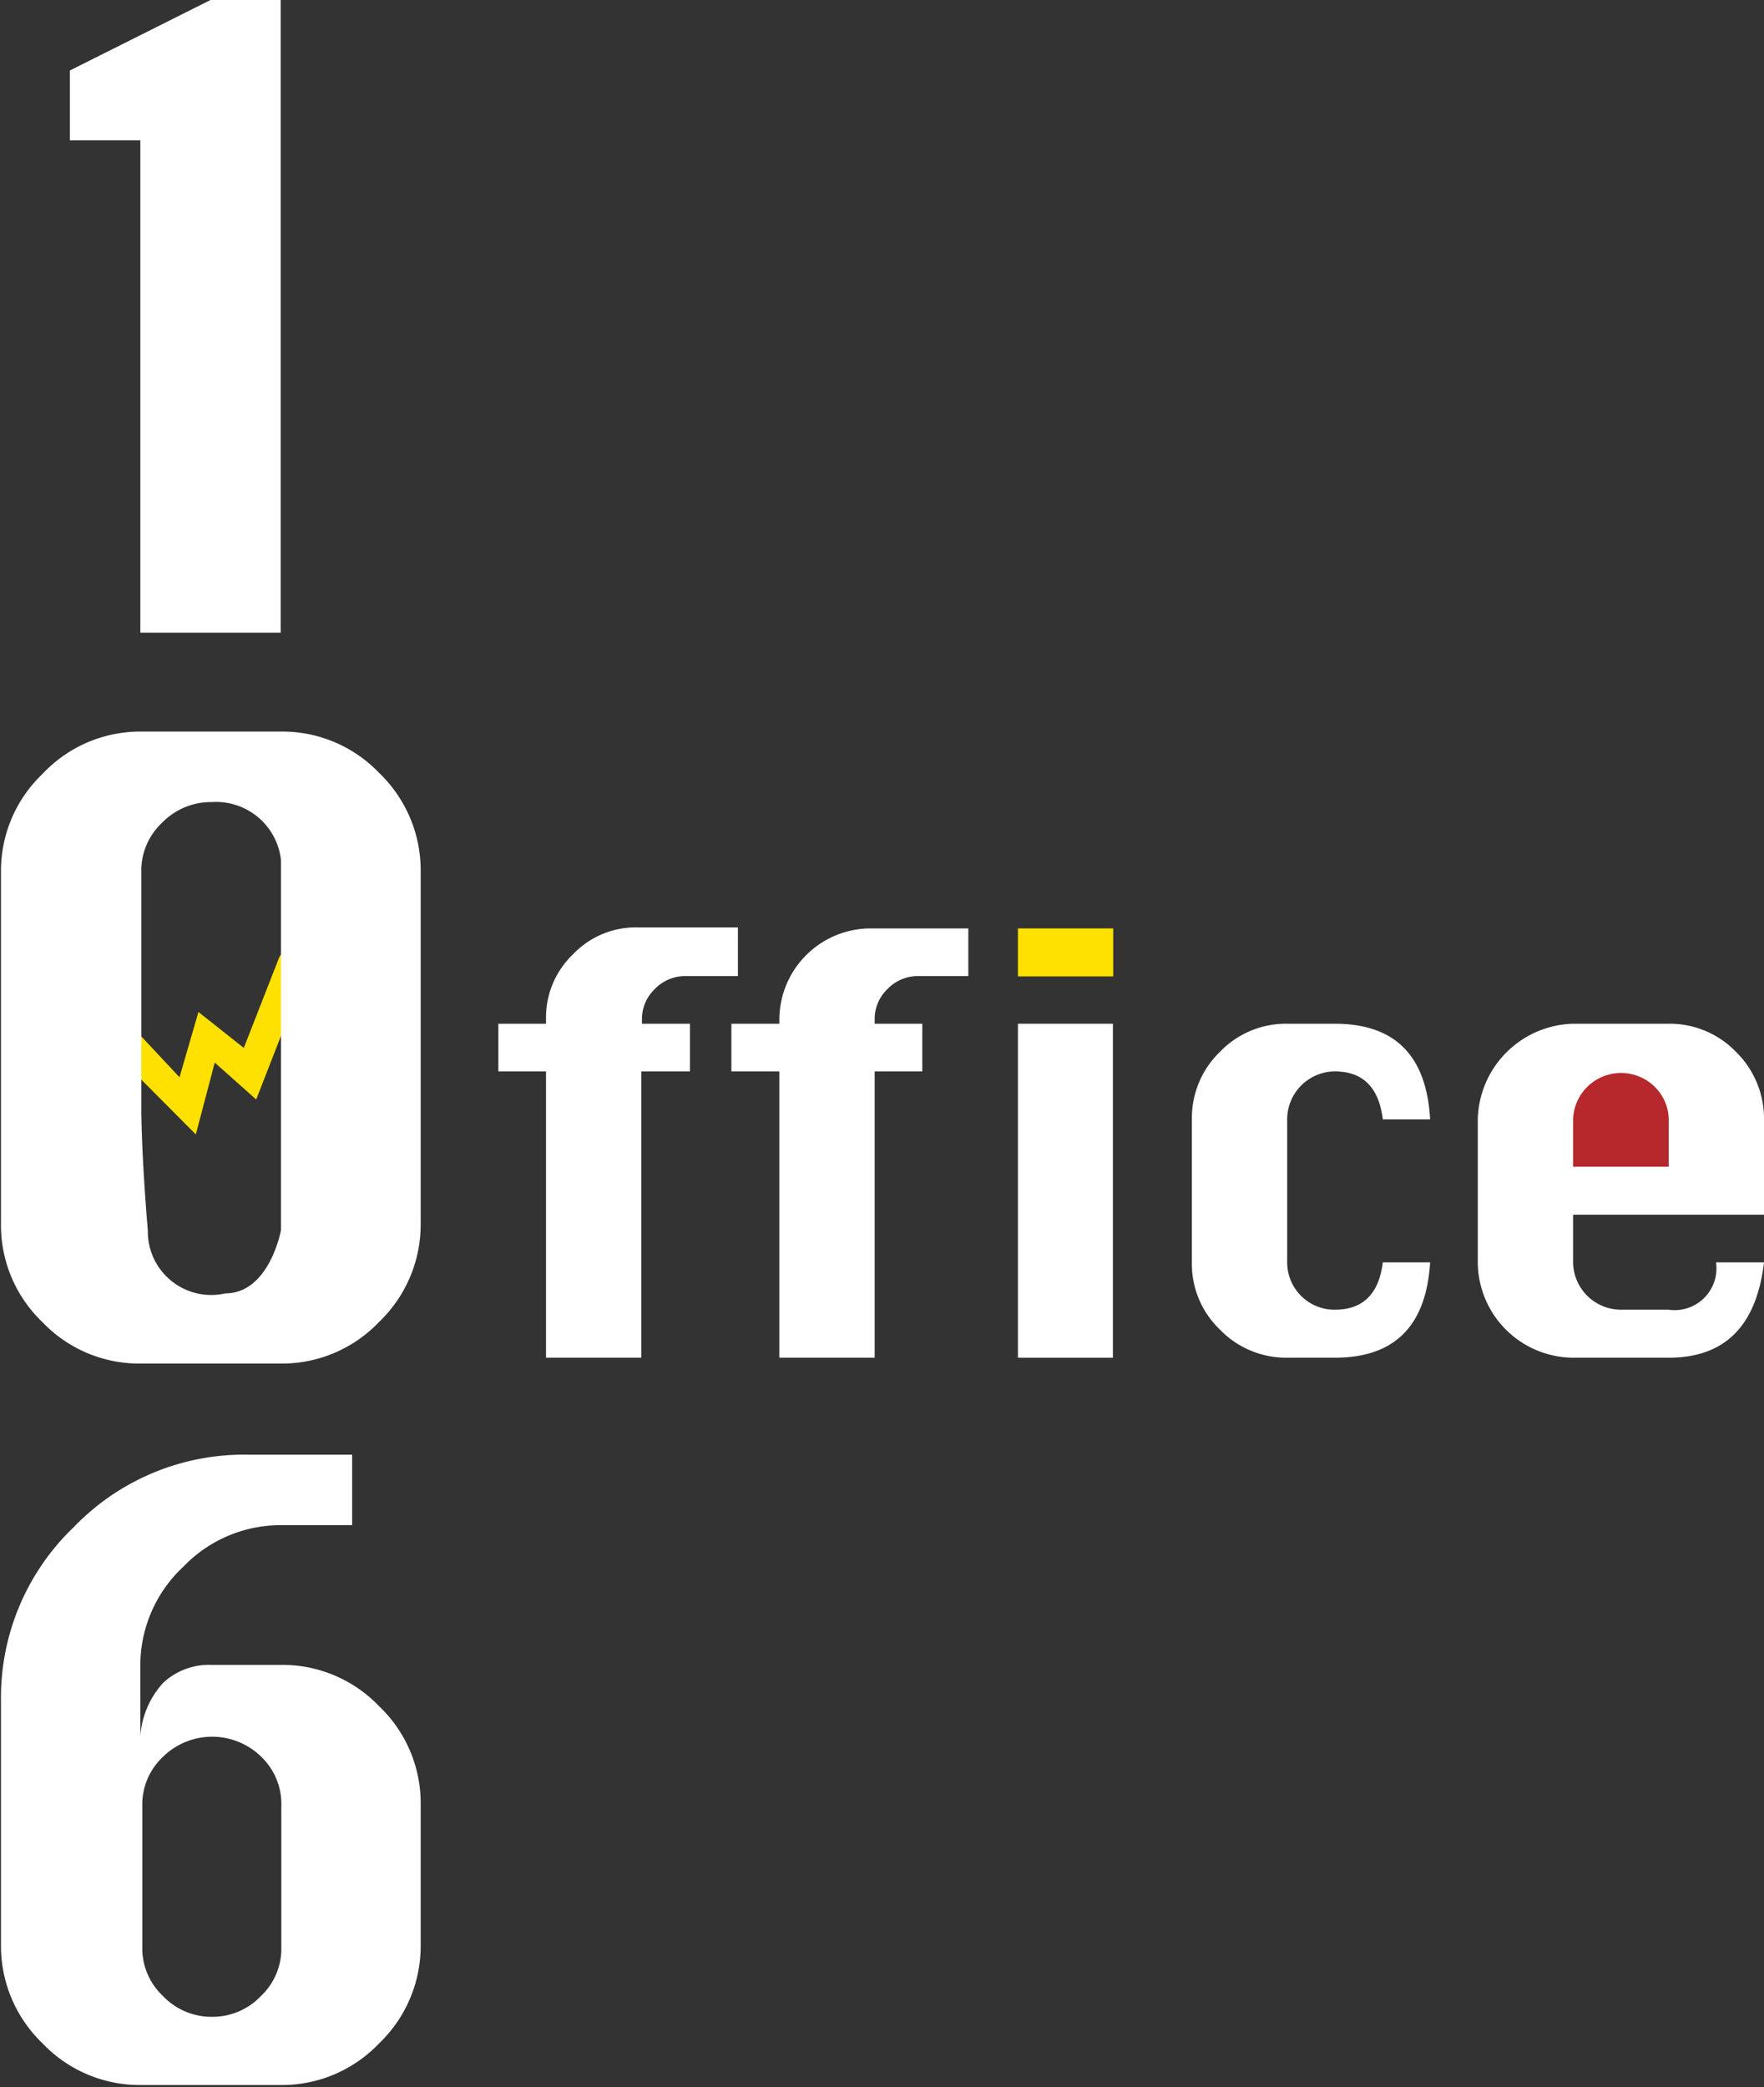
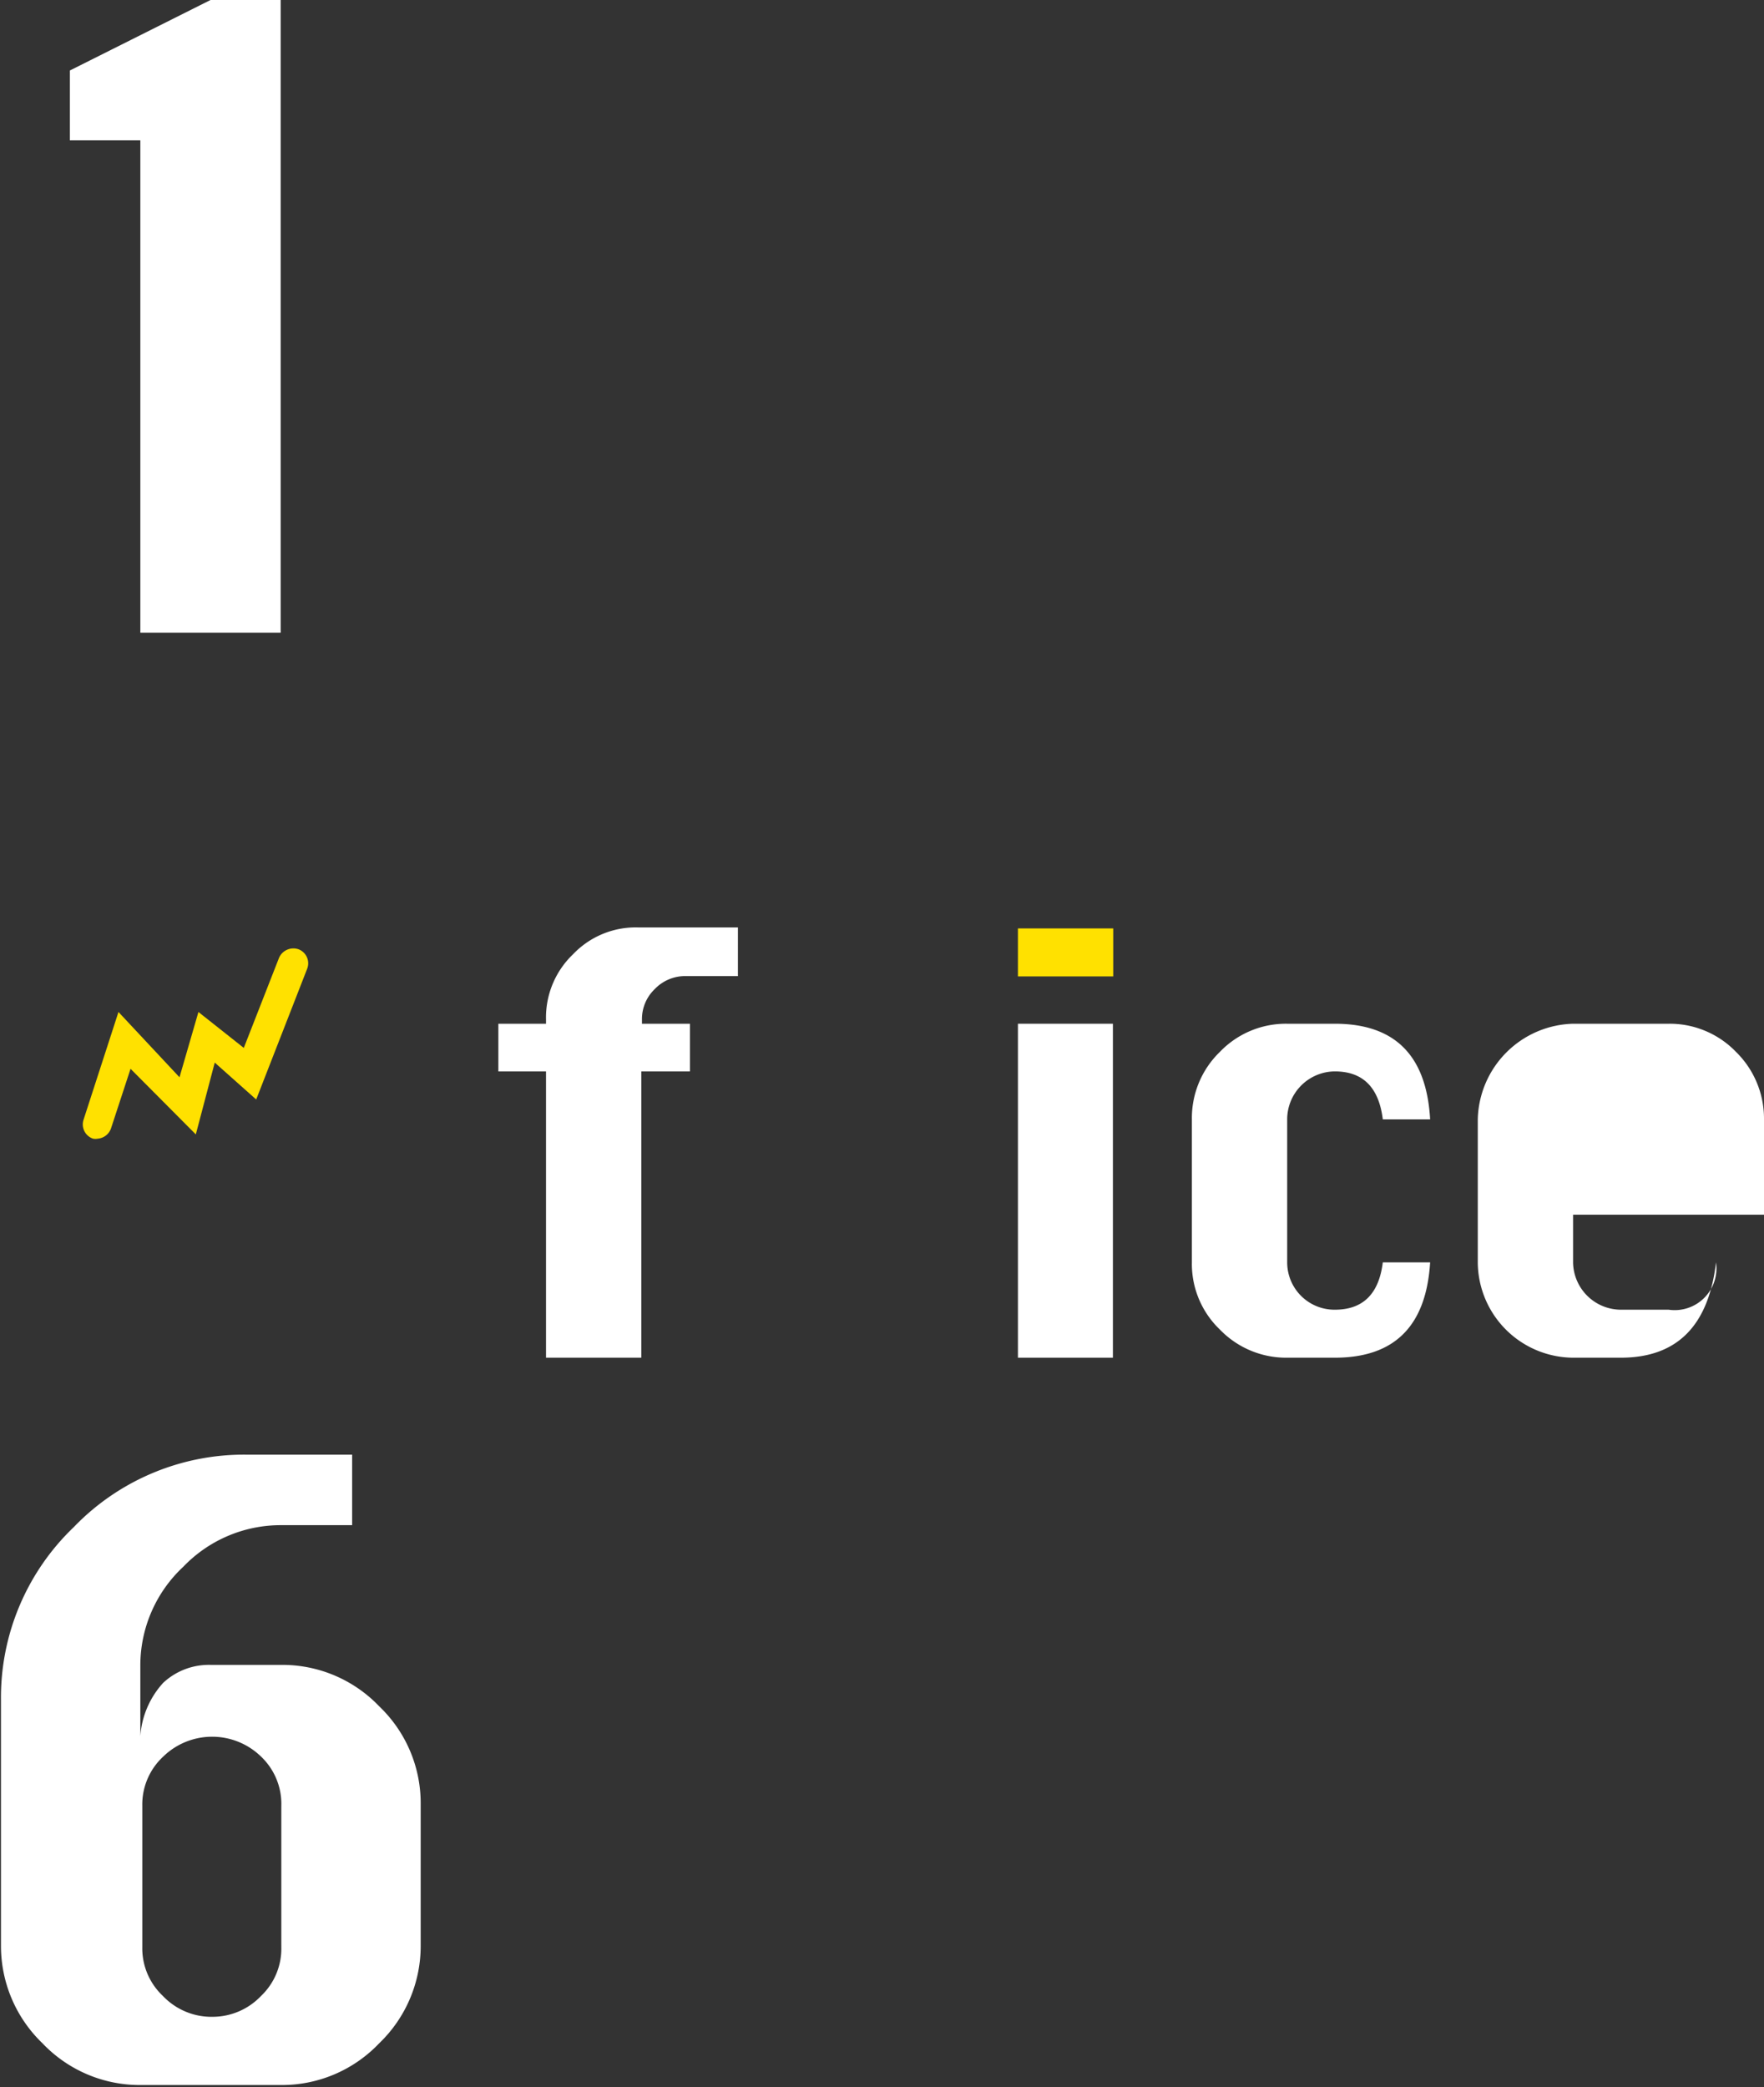
<svg xmlns="http://www.w3.org/2000/svg" viewBox="0 0 54.05 63.94">
  <rect x="0" y="0" width="54.05" height="63.94" fill="#333333" stroke="none" />
  <defs>
    <style>.cls-1{fill:#fff;}.cls-2{fill:#ffe100;}.cls-3{fill:#b6282c;}</style>
  </defs>
  <g id="レイヤー_2" data-name="レイヤー 2">
    <g id="レイヤー_1-2" data-name="レイヤー 1">
      <path class="cls-1" d="M4.3,19.38V4.3H2.14V2.16L6.45,0H8.6V19.38Z" />
      <path class="cls-1" d="M4.3,53.18A2.7,2.7,0,0,1,5,51.55,2.05,2.05,0,0,1,6.46,51H8.62a4.1,4.1,0,0,1,3,1.27,4.1,4.1,0,0,1,1.27,3v4.32a4.13,4.13,0,0,1-1.27,3,4.11,4.11,0,0,1-3,1.28H4.3a4.11,4.11,0,0,1-3-1.28,4.13,4.13,0,0,1-1.27-3V52.09a7.22,7.22,0,0,1,2.23-5.31,7.24,7.24,0,0,1,5.3-2.22h3.23v2.16H8.62a4.13,4.13,0,0,0-3,1.27A4.13,4.13,0,0,0,4.3,51Zm4.32,6.46V55.32A2,2,0,0,0,8,53.81a2.15,2.15,0,0,0-3,0,2,2,0,0,0-.64,1.51v4.32a2,2,0,0,0,.63,1.5,2.05,2.05,0,0,0,1.53.64A2.05,2.05,0,0,0,8,61.14,2,2,0,0,0,8.62,59.64Z" />
      <path class="cls-1" d="M16.73,41.59V32.82H15.27V31.36h1.46v-.13a2.68,2.68,0,0,1,.83-2,2.65,2.65,0,0,1,2-.82h3.05V29.9H21a1.29,1.29,0,0,0-.94.4,1.27,1.27,0,0,0-.39.93v.13h1.47v1.46H19.65v8.77Z" />
-       <path class="cls-1" d="M23.88,41.59V32.82H22.41V31.36h1.47v-.13a2.8,2.8,0,0,1,2.79-2.79h3V29.9H28.13a1.29,1.29,0,0,0-.94.4,1.27,1.27,0,0,0-.39.93v.13h1.46v1.46H26.8v8.77Z" />
      <path class="cls-1" d="M31.19,41.59V31.36H34.1V41.59Z" />
      <path class="cls-1" d="M43.82,34.29H42.37q-.18-1.47-1.47-1.47a1.47,1.47,0,0,0-1.46,1.47v4.38a1.45,1.45,0,0,0,1.46,1.45c.86,0,1.35-.48,1.47-1.45h1.45c-.12,1.95-1.09,2.92-2.92,2.92H39.44a2.82,2.82,0,0,1-2.06-.86,2.78,2.78,0,0,1-.86-2.06V34.29a2.82,2.82,0,0,1,.86-2.07,2.8,2.8,0,0,1,2.06-.86H40.9C42.74,31.36,43.71,32.33,43.82,34.29Z" />
-       <path class="cls-1" d="M54.05,37.21H48.2v1.46a1.47,1.47,0,0,0,1.47,1.45h1.46a1.28,1.28,0,0,0,1.45-1.45h1.47c-.23,1.95-1.2,2.92-2.92,2.92H48.2a2.94,2.94,0,0,1-2.92-2.92V34.29a3,3,0,0,1,2.92-2.93h2.93a2.82,2.82,0,0,1,2.06.86,2.86,2.86,0,0,1,.86,2.07Z" />
+       <path class="cls-1" d="M54.05,37.21H48.2v1.46a1.47,1.47,0,0,0,1.47,1.45h1.46a1.28,1.28,0,0,0,1.45-1.45c-.23,1.95-1.2,2.92-2.92,2.92H48.2a2.94,2.94,0,0,1-2.92-2.92V34.29a3,3,0,0,1,2.92-2.93h2.93a2.82,2.82,0,0,1,2.06.86,2.86,2.86,0,0,1,.86,2.07Z" />
      <path class="cls-2" d="M3,34.88a.39.39,0,0,1-.15,0,.46.46,0,0,1-.29-.58L3.63,31,5.5,33l.58-2L7.47,32.1l1.08-2.76a.48.48,0,0,1,.6-.26.46.46,0,0,1,.26.6l-1.56,4L6.58,32.55,6,34.75,4,32.74,3.4,34.57A.47.47,0,0,1,3,34.88Z" />
-       <path class="cls-1" d="M4.3,22.41H8.62a4.1,4.1,0,0,1,3,1.27,4.13,4.13,0,0,1,1.27,3V37.49a4.13,4.13,0,0,1-1.27,3,4.11,4.11,0,0,1-3,1.28H4.3a4.1,4.1,0,0,1-3-1.27,4.1,4.1,0,0,1-1.27-3V26.71a4.1,4.1,0,0,1,1.27-3A4.1,4.1,0,0,1,4.3,22.41ZM4.53,37.7A1.94,1.94,0,0,0,6.9,39.62c1.36,0,1.71-1.94,1.71-1.94l0-11.33a2,2,0,0,0-2.12-1.78,2.08,2.08,0,0,0-1.52.63,2,2,0,0,0-.64,1.51V34S4.33,35.33,4.53,37.7Z" />
      <rect class="cls-2" x="31.19" y="28.44" width="2.92" height="1.47" />
-       <path class="cls-3" d="M48.2,35.74h2.93V34.29a1.42,1.42,0,0,0-.43-1,1.47,1.47,0,0,0-2.5,1Z" />
    </g>
  </g>
</svg>